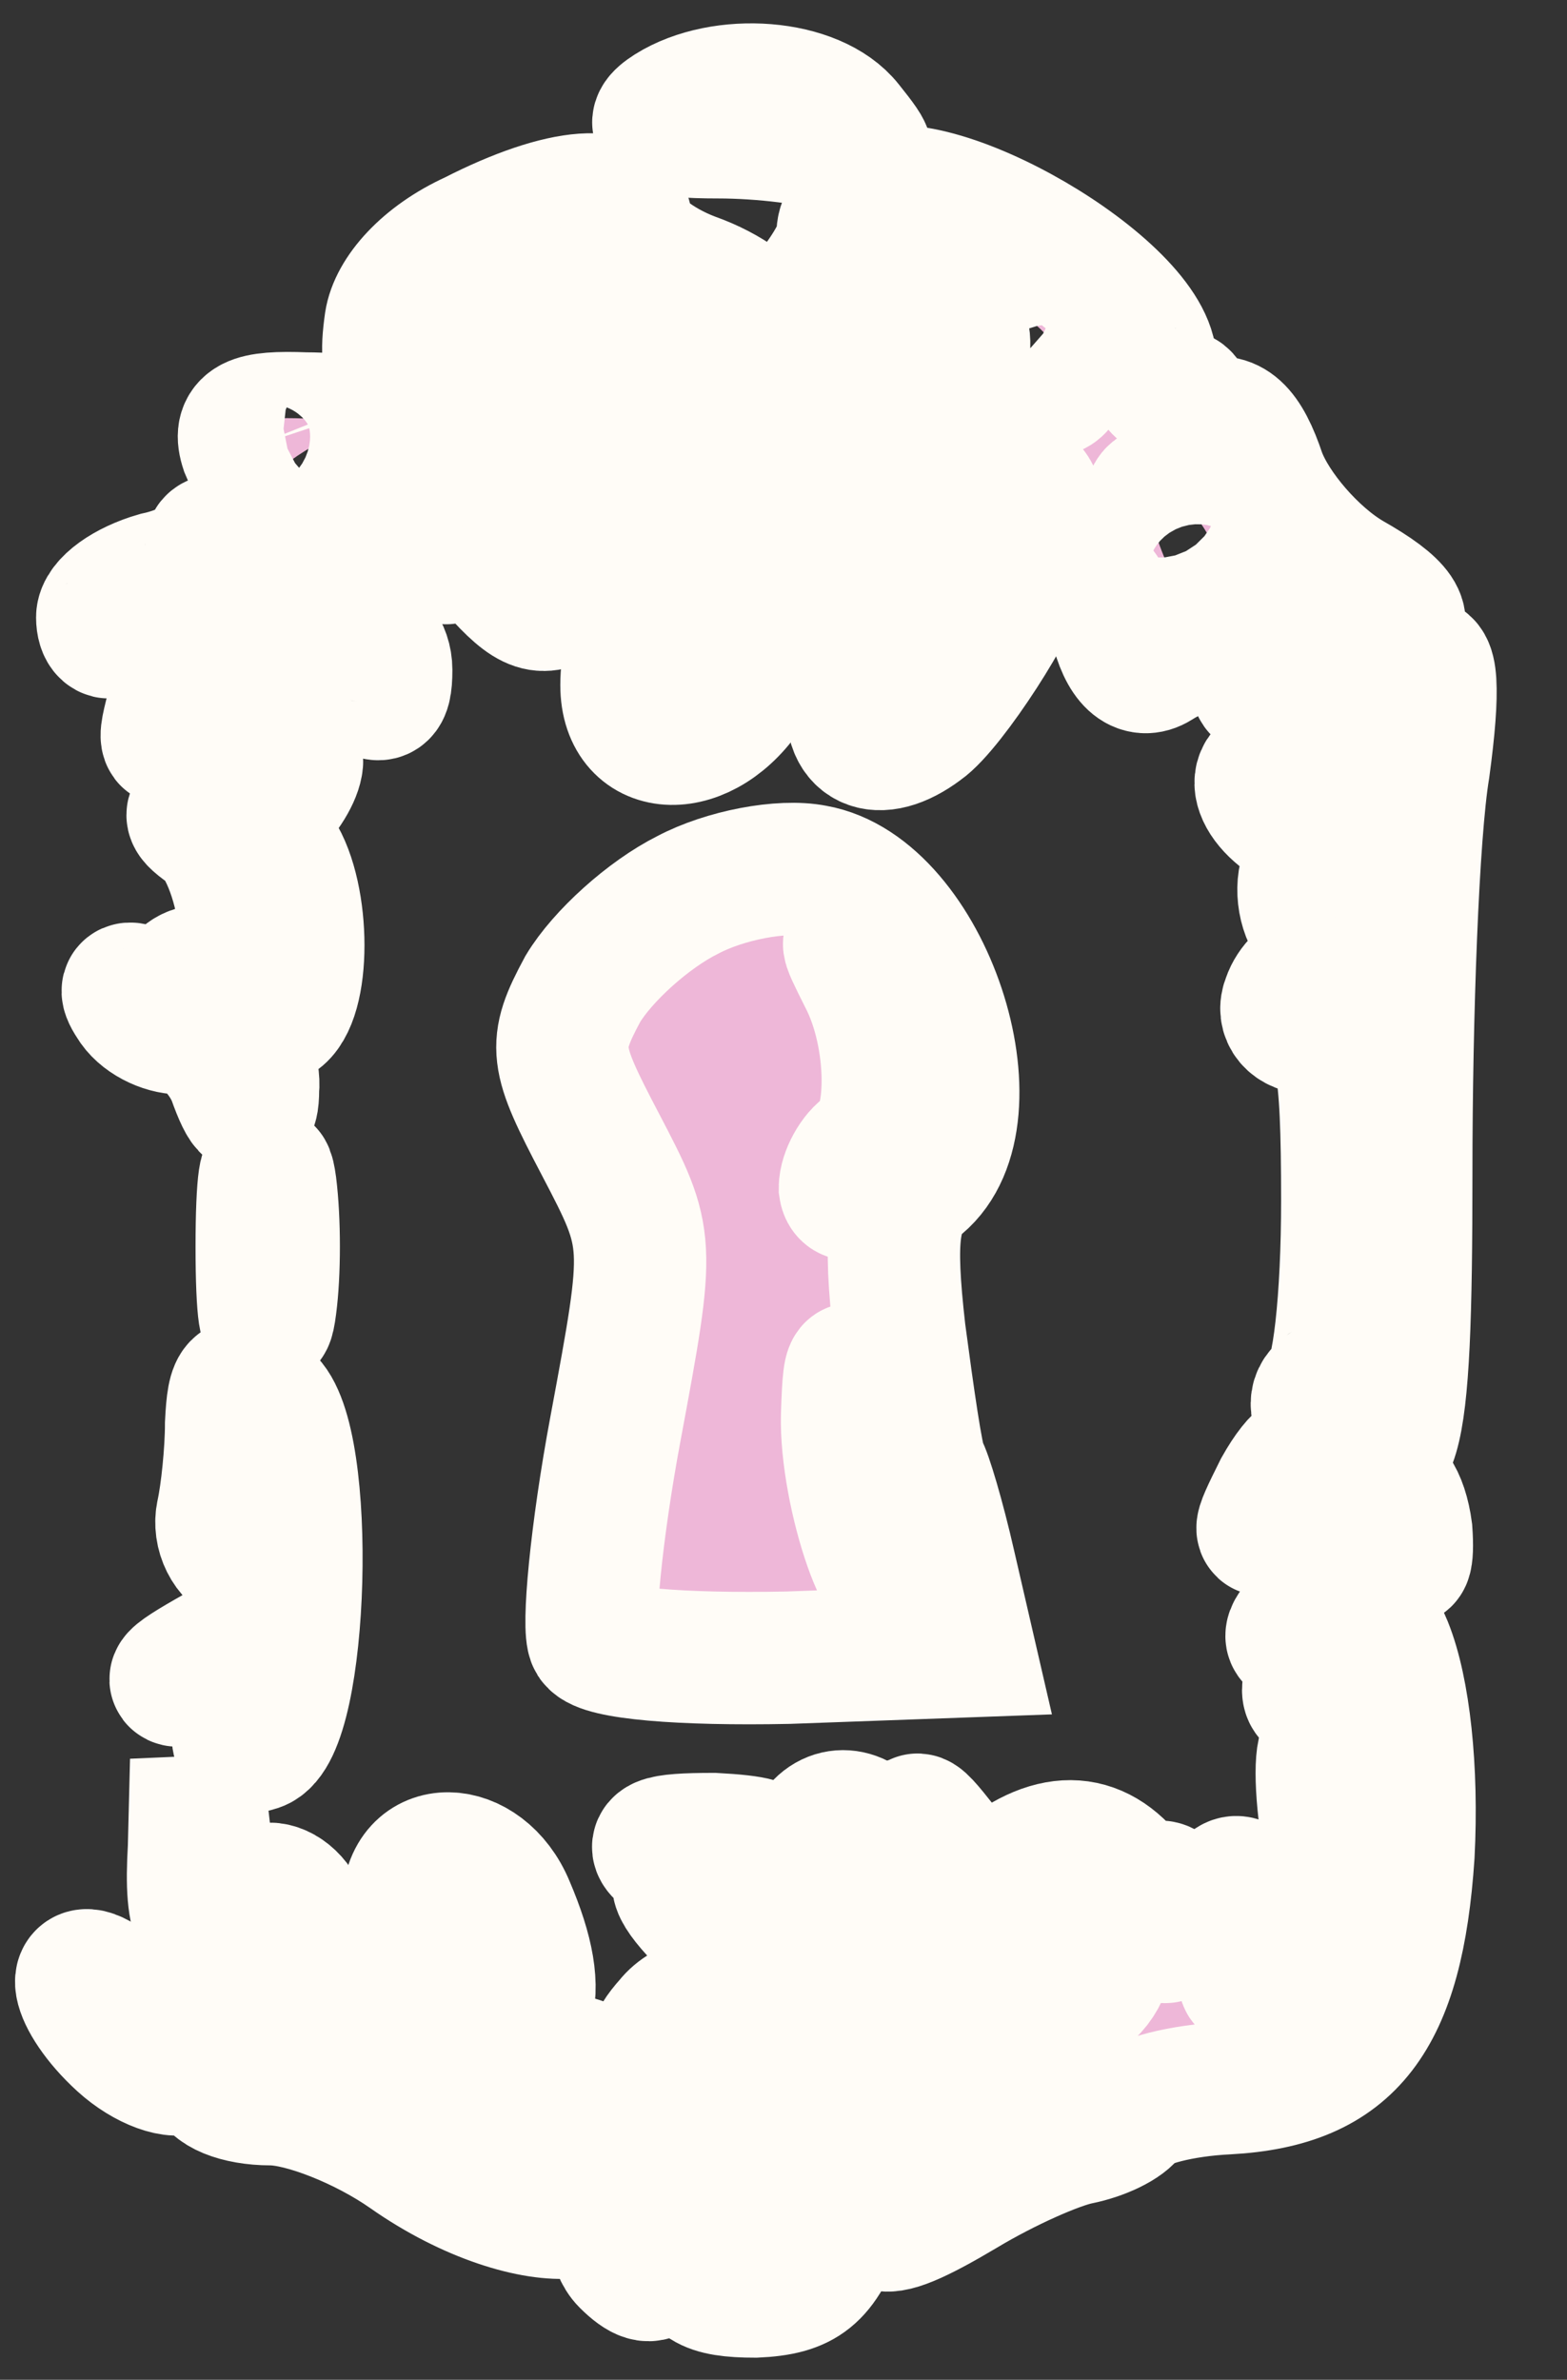
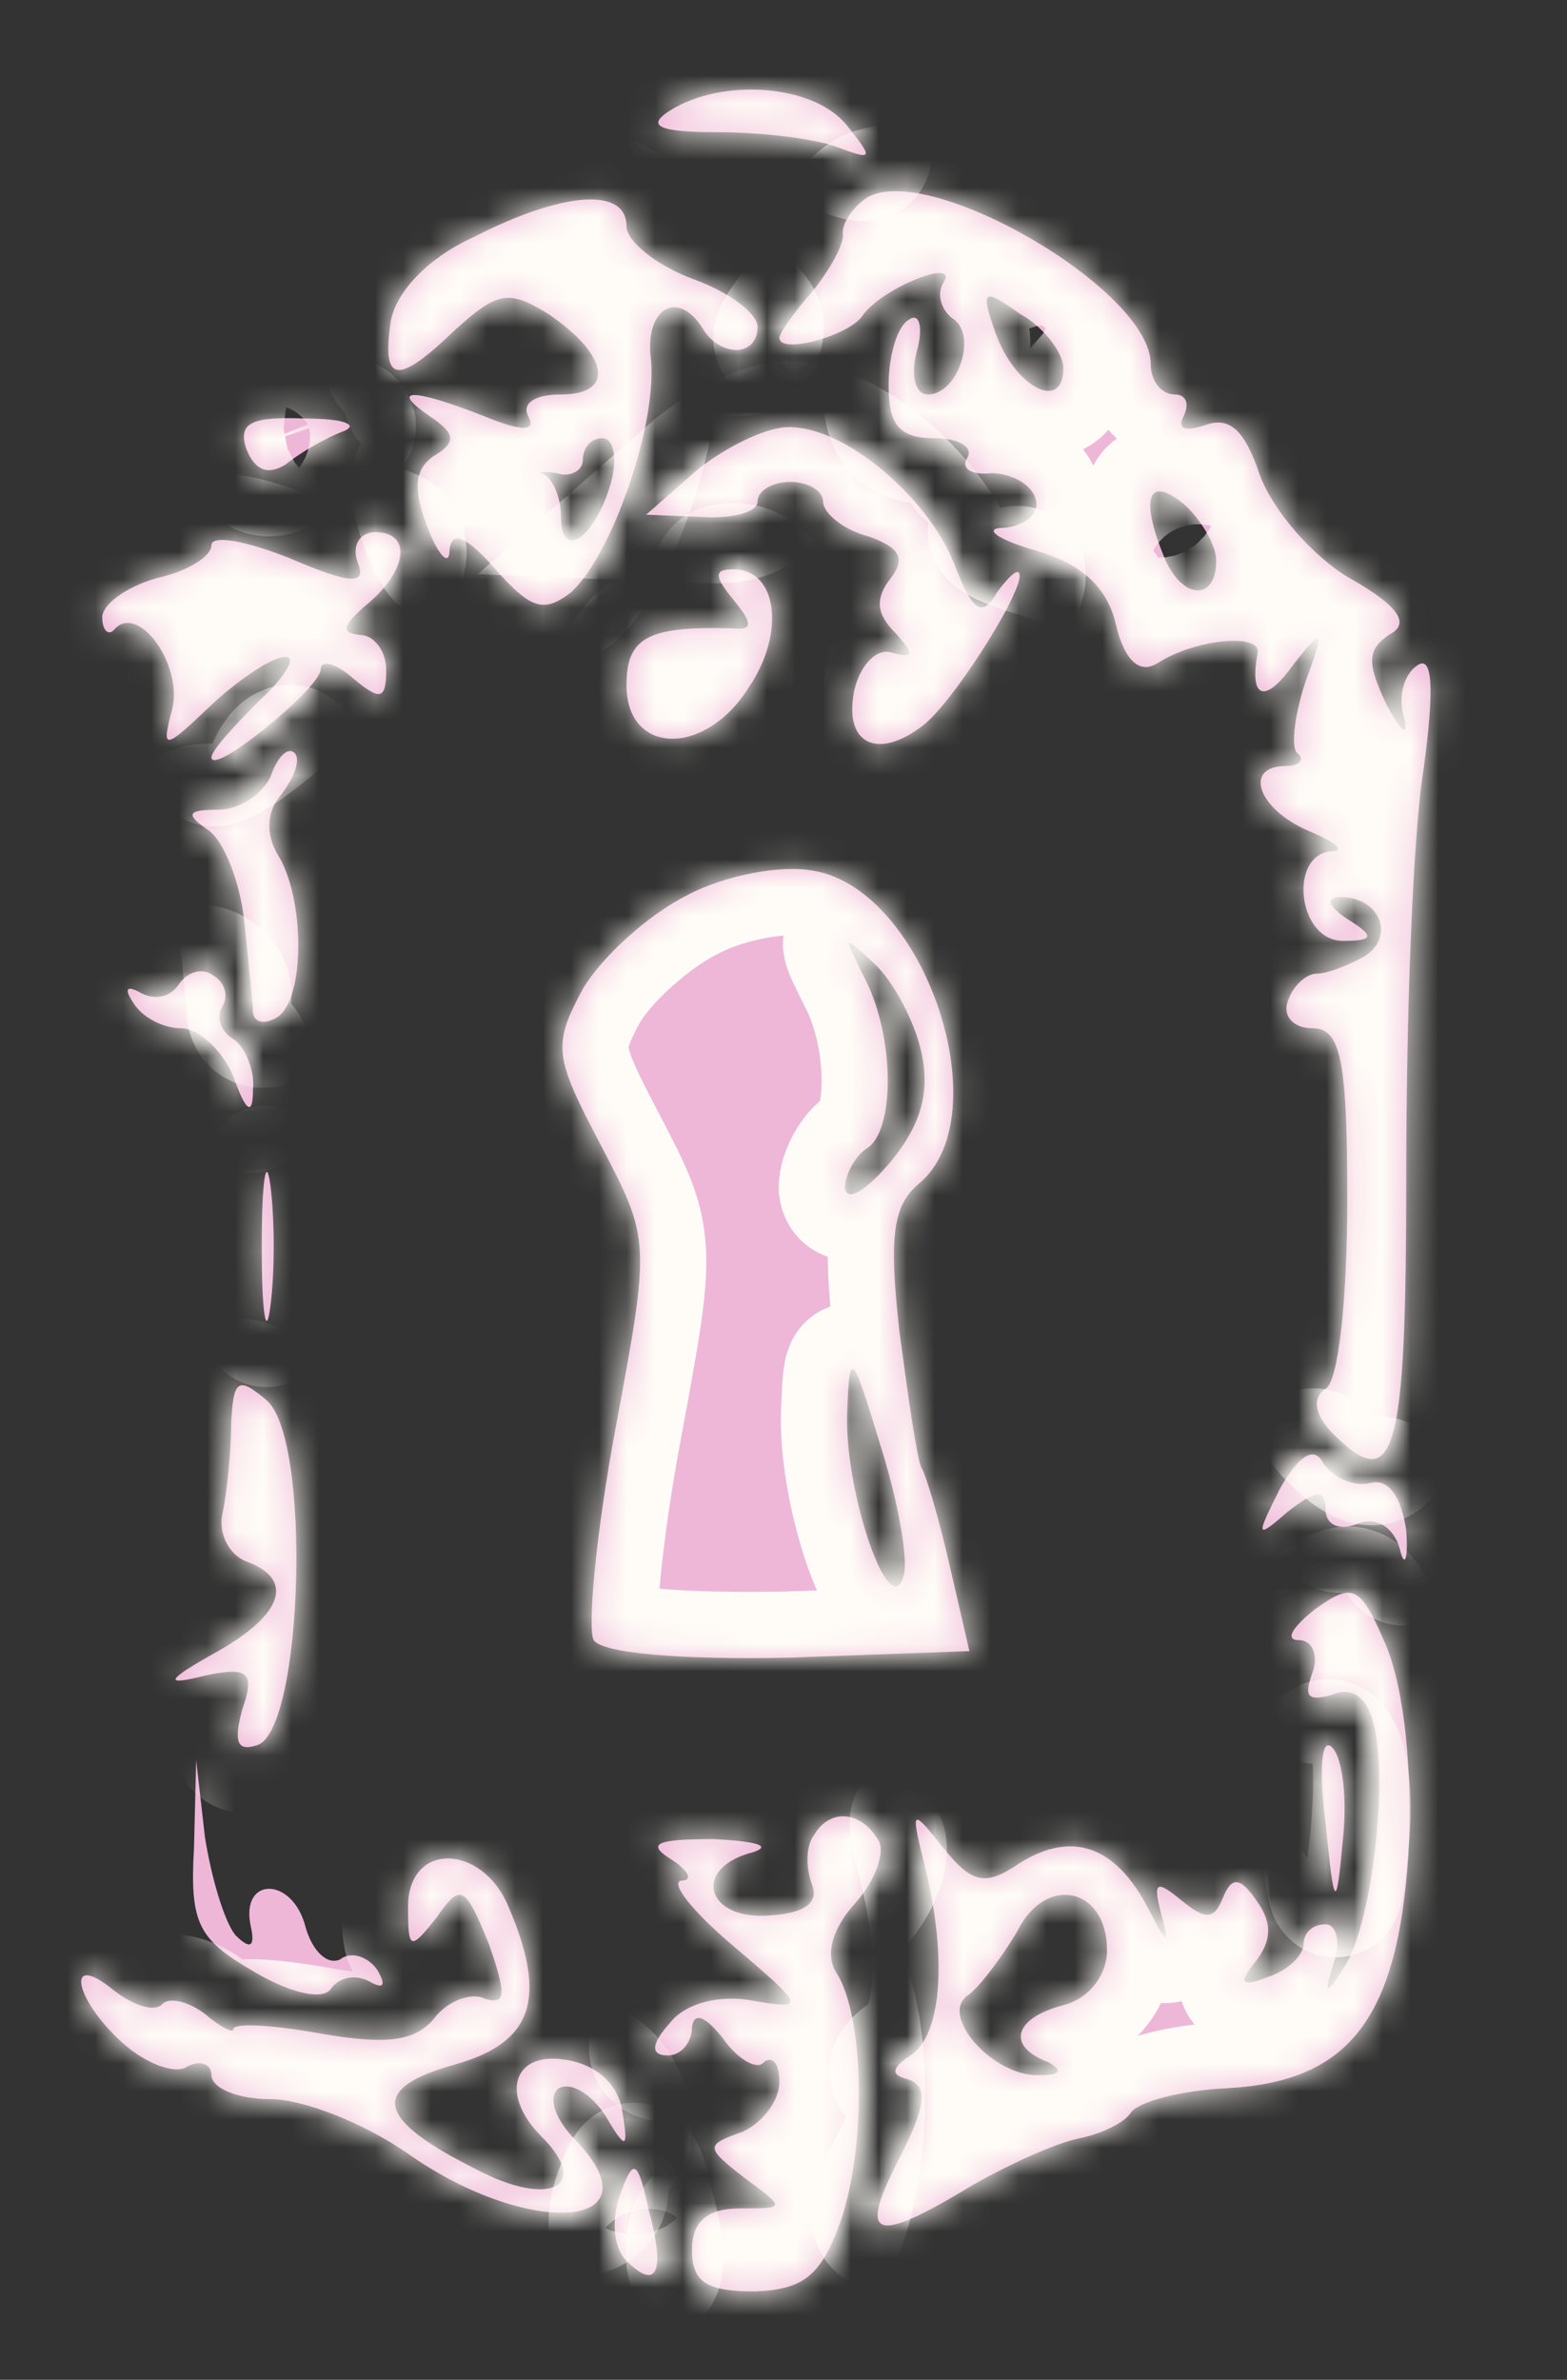
<svg xmlns="http://www.w3.org/2000/svg" width="56" height="85" viewBox="0 0 56 85" fill="none">
  <rect x="0" y="0" width="56" height="85" fill="#333333" stroke="none" />
  <mask id="path-1-outside-1_733_1587" maskUnits="userSpaceOnUse" x="-0.098" y="0.199" width="54" height="85" fill="black">
-     <rect fill="white" x="-0.098" y="0.199" width="54" height="85" />
    <path d="M23.95 3.943C23.091 4.489 23.482 4.723 25.667 4.723C27.228 4.723 29.18 4.957 29.96 5.27C31.209 5.738 31.209 5.66 30.273 4.489C29.102 3.006 25.823 2.772 23.95 3.943Z" />
    <path d="M30.975 7.065C30.507 7.377 30.116 7.924 30.116 8.314C30.195 8.704 29.648 9.641 29.024 10.422C28.399 11.124 27.853 11.905 27.853 12.061C27.853 12.685 30.351 11.983 30.819 11.28C31.522 10.265 34.332 9.173 33.707 10.109C33.473 10.5 33.629 11.046 34.02 11.358C34.956 11.905 34.254 14.09 33.161 14.09C32.693 14.09 32.536 13.388 32.77 12.529C33.005 11.671 32.849 11.124 32.458 11.436C32.068 11.671 31.756 12.685 31.756 13.778C31.756 15.183 32.146 15.652 33.395 15.652C34.254 15.652 34.8 15.964 34.566 16.354C34.332 16.744 34.722 16.979 35.425 16.901C36.127 16.901 36.83 17.291 36.986 17.759C37.22 18.306 36.673 18.774 35.893 18.852C35.112 18.852 35.581 19.242 36.908 19.633C38.625 20.101 39.562 20.96 39.874 22.287C40.186 23.614 40.733 24.082 41.357 23.692C42.684 22.833 45.026 22.599 44.948 23.301C44.636 24.941 45.182 25.175 46.197 23.77C47.289 22.365 47.368 22.443 46.665 24.316C46.275 25.487 46.119 26.658 46.353 26.892C46.665 27.126 46.431 27.36 45.962 27.36C44.401 27.36 44.948 28.922 46.821 29.702C47.758 30.093 48.07 30.405 47.602 30.405C46.041 30.483 46.353 33.605 47.992 33.605C49.085 33.605 49.163 33.449 48.148 32.825C47.446 32.356 47.368 32.044 47.914 32.044C49.319 32.044 49.865 33.449 48.773 34.152C48.226 34.464 47.446 34.776 47.055 34.776C46.665 34.776 46.197 35.244 46.041 35.713C45.806 36.259 46.197 36.727 46.899 36.727C47.914 36.727 48.148 37.82 48.148 42.894C48.148 46.329 47.836 49.373 47.368 49.607C46.899 49.919 46.977 50.466 47.524 51.09C49.865 53.51 50.256 52.105 50.256 41.879C50.256 36.259 50.49 29.78 50.88 27.439C51.27 24.55 51.193 23.379 50.646 23.77C50.178 24.082 49.944 24.863 50.178 25.643C50.334 26.346 50.1 26.19 49.553 25.175C48.851 23.692 48.851 23.223 49.631 22.677C50.412 22.287 50.022 21.662 48.226 20.647C46.899 19.867 45.494 18.227 45.026 16.979C44.479 15.339 43.933 14.871 43.074 15.183C42.372 15.417 42.06 15.339 42.294 14.871C42.528 14.403 42.372 14.09 41.981 14.09C41.513 14.09 41.123 13.622 41.123 12.998C41.123 10.344 33.161 5.738 30.975 7.065ZM38.001 13.154C38.001 14.715 36.283 13.856 35.581 11.905C35.034 10.344 35.112 10.265 36.439 11.202C37.298 11.671 38.001 12.607 38.001 13.154ZM43.465 20.023C43.465 21.506 42.216 21.428 41.591 19.867C40.733 17.759 41.045 16.979 42.294 17.993C42.918 18.54 43.465 19.477 43.465 20.023Z" />
    <path d="M16.924 8.47C15.207 9.251 14.114 10.5 13.958 11.514C13.646 13.7 14.193 13.778 16.3 11.749C17.783 10.422 18.174 10.344 19.578 11.202C21.764 12.685 21.998 14.09 20.047 14.09C19.11 14.09 18.642 14.403 18.876 14.871C19.188 15.417 18.642 15.417 17.315 14.871C14.739 13.856 13.88 13.856 15.363 14.871C16.3 15.495 16.3 15.808 15.52 16.276C14.817 16.744 14.739 17.447 15.285 18.852C15.676 19.867 16.066 20.257 16.066 19.633C16.144 18.93 16.69 19.164 17.705 20.335C18.954 21.74 19.422 21.896 20.359 21.194C21.842 19.945 23.56 15.027 23.247 12.685C23.091 10.968 24.262 10.344 25.121 11.749C25.745 12.763 27.072 12.763 27.072 11.671C27.072 11.202 26.057 10.422 24.73 9.953C23.482 9.485 22.389 8.626 22.389 8.08C22.389 6.675 20.125 6.831 16.924 8.47ZM21.842 17.213C21.296 19.164 20.047 20.101 20.047 18.462C20.047 17.837 19.813 17.213 19.5 16.979C19.11 16.823 19.344 16.823 19.891 16.901C20.359 17.057 20.828 16.823 20.828 16.432C20.828 15.964 21.14 15.652 21.53 15.652C21.92 15.652 22.076 16.354 21.842 17.213Z" />
    <path d="M8.806 16.042C9.119 16.823 9.587 16.979 10.211 16.588C10.68 16.198 11.617 15.652 12.241 15.417C12.866 15.183 12.319 14.949 10.914 14.949C8.963 14.871 8.494 15.105 8.806 16.042Z" />
    <path d="M24.965 16.744L23.091 18.384L25.043 18.462C26.136 18.54 27.072 18.306 27.072 17.915C27.072 17.525 27.619 17.213 28.243 17.213C28.868 17.213 29.414 17.525 29.414 17.915C29.414 18.306 30.116 18.93 31.053 19.164C32.146 19.555 32.38 19.945 31.834 20.647C31.287 21.35 31.287 21.896 31.99 22.599C32.693 23.379 32.693 23.536 31.834 23.301C31.287 23.145 30.663 23.848 30.507 24.785C30.195 26.58 31.366 27.126 32.927 25.955C33.941 25.253 36.439 21.35 36.439 20.569C36.439 20.257 36.127 20.491 35.659 21.116C35.112 22.052 34.8 21.896 34.176 20.335C33.317 17.915 30.351 15.339 28.321 15.261C27.541 15.183 26.057 15.886 24.965 16.744Z" />
    <path d="M7.557 19.477C7.557 19.867 6.699 20.413 5.606 20.647C4.513 20.96 3.654 21.584 3.654 22.052C3.654 22.521 3.889 22.755 4.123 22.443C4.981 21.584 6.543 23.77 6.152 25.331C5.762 26.814 5.84 26.814 7.557 25.175C8.572 24.238 9.743 23.457 10.211 23.457C10.602 23.457 10.211 24.16 9.275 25.019C8.338 25.955 7.557 26.814 7.557 27.048C7.557 27.751 11.382 24.628 11.46 23.926C11.46 23.536 12.007 23.692 12.631 24.238C13.568 25.019 13.802 25.019 13.802 23.926C13.802 23.223 13.334 22.677 12.866 22.677C12.163 22.599 12.241 22.365 13.022 21.662C14.583 20.413 14.739 19.008 13.412 19.008C12.866 19.008 12.553 19.477 12.787 20.101C13.1 20.882 12.553 20.882 10.368 19.945C8.806 19.32 7.557 19.086 7.557 19.477Z" />
    <path d="M26.214 21.428C26.916 22.287 26.916 22.521 26.136 22.443C23.169 22.365 22.389 22.755 22.389 24.472C22.389 26.97 25.199 27.048 26.76 24.55C28.087 22.599 27.775 20.335 26.214 20.335C25.511 20.335 25.511 20.569 26.214 21.428Z" />
    <path d="M9.665 27.751C9.353 28.375 8.572 28.922 7.792 28.922C6.699 28.922 6.621 29.078 7.401 29.624C7.948 29.936 8.572 31.419 8.728 32.903C8.884 34.386 9.041 35.869 9.041 36.181C9.119 36.571 9.509 36.571 9.899 36.337C10.914 35.713 10.914 32.044 9.899 30.483C9.509 29.78 9.509 29 10.055 28.375C10.524 27.751 10.758 27.126 10.524 26.892C10.29 26.658 9.899 27.048 9.665 27.751Z" />
    <path d="M24.574 31.966C23.169 32.669 21.53 34.152 20.828 35.322C19.735 37.352 19.813 37.742 21.452 40.865C23.247 44.299 23.247 44.299 21.998 51.012C21.296 54.759 20.984 58.194 21.218 58.584C21.53 59.052 24.34 59.287 28.165 59.209L34.644 58.974L33.941 55.93C33.551 54.213 33.083 52.652 32.927 52.417C32.77 52.105 32.458 49.919 32.146 47.578C31.756 44.143 31.912 43.05 32.849 42.27C35.737 39.85 33.083 31.81 29.102 31.107C27.931 30.873 25.901 31.263 24.574 31.966ZM32.927 37.586C33.239 38.991 32.927 40.162 31.834 41.489C30.975 42.504 30.273 42.972 30.195 42.426C30.195 41.958 30.585 41.255 30.975 41.021C31.99 40.396 31.99 37.04 30.897 34.932C30.116 33.371 30.116 33.371 31.209 34.386C31.912 35.01 32.693 36.493 32.927 37.586ZM32.302 56.242C31.834 58.116 30.195 53.354 30.273 50.544C30.351 48.202 30.429 48.202 31.444 51.559C32.068 53.51 32.458 55.618 32.302 56.242Z" />
    <path d="M6.387 35.166C6.074 35.635 5.528 35.713 5.06 35.479C4.513 35.166 4.435 35.322 4.747 35.791C5.06 36.337 5.84 36.727 6.465 36.727C7.089 36.727 7.948 37.508 8.338 38.445C8.806 39.772 9.041 39.85 9.041 38.913C9.119 38.211 8.728 37.352 8.338 37.118C7.87 36.806 7.714 36.337 7.948 35.947C8.182 35.557 8.026 35.088 7.636 34.854C7.245 34.542 6.699 34.698 6.387 35.166Z" />
    <path d="M9.353 44.533C9.353 46.875 9.509 47.89 9.665 46.641C9.821 45.47 9.821 43.597 9.665 42.348C9.509 41.177 9.353 42.192 9.353 44.533Z" />
    <path d="M8.26 50.856C8.26 51.871 8.104 53.354 7.948 54.057C7.792 54.759 8.182 55.54 8.806 55.774C10.524 56.398 10.133 57.647 7.792 58.974C5.84 60.067 5.84 60.223 7.401 59.833C8.884 59.521 9.119 59.755 8.65 61.082C8.338 62.253 8.494 62.565 9.197 62.331C10.836 61.785 11.148 51.325 9.509 49.998C8.494 49.139 8.338 49.295 8.26 50.856Z" />
    <path d="M45.728 53.198C44.87 54.915 44.87 54.993 46.041 53.979C47.055 53.198 47.368 53.198 47.368 53.901C47.368 54.447 47.836 54.681 48.46 54.447C49.163 54.135 49.787 54.525 50.022 55.306C50.178 56.008 50.334 55.774 50.256 54.681C50.1 53.51 49.631 52.808 49.007 52.964C48.382 53.12 47.68 52.808 47.289 52.261C46.977 51.637 46.431 51.949 45.728 53.198Z" />
    <path d="M46.977 57.491C46.197 58.116 45.885 58.584 46.431 58.584C46.899 58.584 47.133 59.13 46.899 59.755C46.587 60.614 46.743 60.77 47.602 60.536C48.304 60.223 48.851 60.614 49.085 61.55C49.631 63.658 49.007 68.732 48.07 70.215C47.368 71.308 47.289 71.308 47.68 70.059C47.914 69.356 47.758 68.732 47.368 68.732C46.899 68.732 46.587 69.044 46.587 69.434C46.587 69.825 46.041 70.371 45.338 70.605C44.323 70.996 44.245 70.839 44.87 70.059C45.416 69.356 45.494 68.732 44.948 67.951C44.323 67.014 44.011 67.014 43.699 67.795C43.387 68.576 43.074 68.576 42.216 67.873C41.279 67.093 41.201 67.249 41.513 68.419C41.825 69.512 41.669 69.434 41.045 68.185C39.874 65.922 38.313 65.375 36.439 66.546C35.19 67.405 34.722 67.249 33.707 66C32.536 64.517 32.536 64.595 33.083 66.78C33.863 70.059 33.629 72.713 32.536 73.415C31.834 73.884 31.834 74.118 32.458 74.274C33.161 74.508 33.083 75.211 32.224 76.928C30.663 79.894 31.131 80.206 34.41 78.255C35.971 77.318 37.766 76.538 38.547 76.382C39.328 76.225 40.186 75.835 40.42 75.445C40.733 75.055 42.216 74.664 43.855 74.586C48.226 74.352 49.944 72.088 50.334 66.234C50.49 63.19 50.178 60.379 49.553 58.818C48.617 56.633 48.382 56.477 46.977 57.491ZM39.562 69.668C39.562 70.527 38.937 71.386 38.001 71.62C36.205 72.088 35.971 73.103 37.454 73.65C38.001 73.962 37.922 74.118 37.142 74.118C35.503 74.196 33.473 71.932 34.644 71.23C35.034 70.917 35.815 69.903 36.361 68.966C37.376 66.936 39.562 67.405 39.562 69.668Z" />
    <path d="M47.368 65.063C47.68 68.263 47.758 68.263 47.992 65.688C48.148 64.282 47.992 62.799 47.602 62.409C47.212 62.019 47.133 63.268 47.368 65.063Z" />
    <path d="M6.933 66C6.777 68.732 7.089 69.278 9.119 70.449C10.446 71.23 11.617 71.464 11.851 70.996C12.163 70.605 12.709 70.527 13.178 70.761C13.724 71.073 13.802 70.917 13.49 70.371C13.178 69.903 12.553 69.668 12.163 69.981C11.695 70.215 11.148 69.668 10.914 68.81C10.446 67.014 8.572 67.014 8.963 68.81C9.119 69.512 8.963 69.668 8.416 69.122C8.026 68.654 7.557 67.093 7.323 65.609L7.011 62.877L6.933 66Z" />
    <path d="M29.102 65.531C28.79 65.922 28.79 66.702 29.024 67.327C29.258 67.951 28.79 68.341 27.462 68.419C25.199 68.576 24.73 66.702 26.916 66.156C27.619 65.922 26.994 65.766 25.511 65.688C23.482 65.688 23.091 65.844 23.95 66.39C24.574 66.78 24.808 67.171 24.34 67.171C23.95 67.249 24.73 68.263 26.214 69.512C28.79 71.698 28.79 71.776 26.916 71.464C25.745 71.23 24.496 71.542 23.95 72.244C23.247 73.025 23.247 73.415 23.872 73.415C24.34 73.415 24.73 72.947 24.73 72.4C24.808 71.854 25.199 72.01 25.823 72.791C26.37 73.571 27.072 73.962 27.306 73.65C27.619 73.415 27.853 73.728 27.853 74.352C27.853 75.055 27.228 75.835 26.526 76.147C25.199 76.616 25.199 76.694 26.604 77.787C28.087 78.879 28.087 78.879 26.448 78.879C25.277 78.879 24.73 79.348 24.73 80.363C24.73 81.533 25.277 81.846 26.994 81.846C28.712 81.768 29.336 81.299 30.038 79.348C30.975 76.616 30.897 72.01 29.882 70.449C29.492 69.825 29.726 68.888 30.585 67.951C31.287 67.171 31.678 66.078 31.366 65.688C30.741 64.673 29.648 64.595 29.102 65.531Z" />
    <path d="M14.583 68.107C14.583 69.668 14.661 69.668 15.598 68.498C16.456 67.249 16.612 67.327 17.471 69.434C18.095 71.23 18.095 71.62 17.315 71.386C16.846 71.152 15.988 71.464 15.52 72.088C14.817 72.947 13.724 73.025 11.46 72.635C9.743 72.323 8.338 72.244 8.338 72.479C8.338 72.635 7.87 72.4 7.323 71.932C6.699 71.464 5.996 71.308 5.762 71.62C5.45 71.854 4.747 71.62 4.045 71.073C2.327 69.668 2.64 71.386 4.357 72.947C5.216 73.728 6.309 74.118 6.699 73.806C7.167 73.571 7.557 73.728 7.557 74.118C7.557 74.586 8.494 74.977 9.665 74.977C10.836 74.977 13.022 75.835 14.583 76.928C19.032 80.05 23.716 79.582 20.437 76.303C19.813 75.601 19.578 74.898 19.969 74.586C20.437 74.352 21.14 74.82 21.608 75.523C22.389 76.85 22.467 76.772 22.233 75.367C22.076 74.43 21.296 73.728 20.203 73.571C18.33 73.259 17.861 74.82 19.344 76.303C21.14 78.099 19.657 78.879 17.003 77.474C13.412 75.679 13.178 74.586 16.3 73.728C19.032 72.947 19.578 71.386 18.174 68.107C17.237 65.844 14.583 65.766 14.583 68.107Z" />
    <path d="M22.154 78.411C21.842 79.27 21.92 80.284 22.389 80.753C23.482 81.846 23.794 81.143 23.169 78.879C22.779 77.084 22.623 77.084 22.154 78.411Z" />
  </mask>
  <path d="M23.95 3.943C23.091 4.489 23.482 4.723 25.667 4.723C27.228 4.723 29.18 4.957 29.96 5.27C31.209 5.738 31.209 5.66 30.273 4.489C29.102 3.006 25.823 2.772 23.95 3.943Z" fill="#EEB7D8" />
  <path d="M30.975 7.065C30.507 7.377 30.116 7.924 30.116 8.314C30.195 8.704 29.648 9.641 29.024 10.422C28.399 11.124 27.853 11.905 27.853 12.061C27.853 12.685 30.351 11.983 30.819 11.28C31.522 10.265 34.332 9.173 33.707 10.109C33.473 10.5 33.629 11.046 34.02 11.358C34.956 11.905 34.254 14.09 33.161 14.09C32.693 14.09 32.536 13.388 32.77 12.529C33.005 11.671 32.849 11.124 32.458 11.436C32.068 11.671 31.756 12.685 31.756 13.778C31.756 15.183 32.146 15.652 33.395 15.652C34.254 15.652 34.8 15.964 34.566 16.354C34.332 16.744 34.722 16.979 35.425 16.901C36.127 16.901 36.83 17.291 36.986 17.759C37.22 18.306 36.673 18.774 35.893 18.852C35.112 18.852 35.581 19.242 36.908 19.633C38.625 20.101 39.562 20.96 39.874 22.287C40.186 23.614 40.733 24.082 41.357 23.692C42.684 22.833 45.026 22.599 44.948 23.301C44.636 24.941 45.182 25.175 46.197 23.77C47.289 22.365 47.368 22.443 46.665 24.316C46.275 25.487 46.119 26.658 46.353 26.892C46.665 27.126 46.431 27.36 45.962 27.36C44.401 27.36 44.948 28.922 46.821 29.702C47.758 30.093 48.07 30.405 47.602 30.405C46.041 30.483 46.353 33.605 47.992 33.605C49.085 33.605 49.163 33.449 48.148 32.825C47.446 32.356 47.368 32.044 47.914 32.044C49.319 32.044 49.865 33.449 48.773 34.152C48.226 34.464 47.446 34.776 47.055 34.776C46.665 34.776 46.197 35.244 46.041 35.713C45.806 36.259 46.197 36.727 46.899 36.727C47.914 36.727 48.148 37.82 48.148 42.894C48.148 46.329 47.836 49.373 47.368 49.607C46.899 49.919 46.977 50.466 47.524 51.09C49.865 53.51 50.256 52.105 50.256 41.879C50.256 36.259 50.49 29.78 50.88 27.439C51.27 24.55 51.193 23.379 50.646 23.77C50.178 24.082 49.944 24.863 50.178 25.643C50.334 26.346 50.1 26.19 49.553 25.175C48.851 23.692 48.851 23.223 49.631 22.677C50.412 22.287 50.022 21.662 48.226 20.647C46.899 19.867 45.494 18.227 45.026 16.979C44.479 15.339 43.933 14.871 43.074 15.183C42.372 15.417 42.06 15.339 42.294 14.871C42.528 14.403 42.372 14.09 41.981 14.09C41.513 14.09 41.123 13.622 41.123 12.998C41.123 10.344 33.161 5.738 30.975 7.065ZM38.001 13.154C38.001 14.715 36.283 13.856 35.581 11.905C35.034 10.344 35.112 10.265 36.439 11.202C37.298 11.671 38.001 12.607 38.001 13.154ZM43.465 20.023C43.465 21.506 42.216 21.428 41.591 19.867C40.733 17.759 41.045 16.979 42.294 17.993C42.918 18.54 43.465 19.477 43.465 20.023Z" fill="#EEB7D8" />
  <path d="M16.924 8.47C15.207 9.251 14.114 10.5 13.958 11.514C13.646 13.7 14.193 13.778 16.3 11.749C17.783 10.422 18.174 10.344 19.578 11.202C21.764 12.685 21.998 14.09 20.047 14.09C19.11 14.09 18.642 14.403 18.876 14.871C19.188 15.417 18.642 15.417 17.315 14.871C14.739 13.856 13.88 13.856 15.363 14.871C16.3 15.495 16.3 15.808 15.52 16.276C14.817 16.744 14.739 17.447 15.285 18.852C15.676 19.867 16.066 20.257 16.066 19.633C16.144 18.93 16.69 19.164 17.705 20.335C18.954 21.74 19.422 21.896 20.359 21.194C21.842 19.945 23.56 15.027 23.247 12.685C23.091 10.968 24.262 10.344 25.121 11.749C25.745 12.763 27.072 12.763 27.072 11.671C27.072 11.202 26.057 10.422 24.73 9.953C23.482 9.485 22.389 8.626 22.389 8.08C22.389 6.675 20.125 6.831 16.924 8.47ZM21.842 17.213C21.296 19.164 20.047 20.101 20.047 18.462C20.047 17.837 19.813 17.213 19.5 16.979C19.11 16.823 19.344 16.823 19.891 16.901C20.359 17.057 20.828 16.823 20.828 16.432C20.828 15.964 21.14 15.652 21.53 15.652C21.92 15.652 22.076 16.354 21.842 17.213Z" fill="#EEB7D8" />
  <path d="M8.806 16.042C9.119 16.823 9.587 16.979 10.211 16.588C10.68 16.198 11.617 15.652 12.241 15.417C12.866 15.183 12.319 14.949 10.914 14.949C8.963 14.871 8.494 15.105 8.806 16.042Z" fill="#EEB7D8" />
  <path d="M24.965 16.744L23.091 18.384L25.043 18.462C26.136 18.54 27.072 18.306 27.072 17.915C27.072 17.525 27.619 17.213 28.243 17.213C28.868 17.213 29.414 17.525 29.414 17.915C29.414 18.306 30.116 18.93 31.053 19.164C32.146 19.555 32.38 19.945 31.834 20.647C31.287 21.35 31.287 21.896 31.99 22.599C32.693 23.379 32.693 23.536 31.834 23.301C31.287 23.145 30.663 23.848 30.507 24.785C30.195 26.58 31.366 27.126 32.927 25.955C33.941 25.253 36.439 21.35 36.439 20.569C36.439 20.257 36.127 20.491 35.659 21.116C35.112 22.052 34.8 21.896 34.176 20.335C33.317 17.915 30.351 15.339 28.321 15.261C27.541 15.183 26.057 15.886 24.965 16.744Z" fill="#EEB7D8" />
  <path d="M7.557 19.477C7.557 19.867 6.699 20.413 5.606 20.647C4.513 20.96 3.654 21.584 3.654 22.052C3.654 22.521 3.889 22.755 4.123 22.443C4.981 21.584 6.543 23.77 6.152 25.331C5.762 26.814 5.84 26.814 7.557 25.175C8.572 24.238 9.743 23.457 10.211 23.457C10.602 23.457 10.211 24.16 9.275 25.019C8.338 25.955 7.557 26.814 7.557 27.048C7.557 27.751 11.382 24.628 11.46 23.926C11.46 23.536 12.007 23.692 12.631 24.238C13.568 25.019 13.802 25.019 13.802 23.926C13.802 23.223 13.334 22.677 12.866 22.677C12.163 22.599 12.241 22.365 13.022 21.662C14.583 20.413 14.739 19.008 13.412 19.008C12.866 19.008 12.553 19.477 12.787 20.101C13.1 20.882 12.553 20.882 10.368 19.945C8.806 19.32 7.557 19.086 7.557 19.477Z" fill="#EEB7D8" />
  <path d="M26.214 21.428C26.916 22.287 26.916 22.521 26.136 22.443C23.169 22.365 22.389 22.755 22.389 24.472C22.389 26.97 25.199 27.048 26.76 24.55C28.087 22.599 27.775 20.335 26.214 20.335C25.511 20.335 25.511 20.569 26.214 21.428Z" fill="#EEB7D8" />
  <path d="M9.665 27.751C9.353 28.375 8.572 28.922 7.792 28.922C6.699 28.922 6.621 29.078 7.401 29.624C7.948 29.936 8.572 31.419 8.728 32.903C8.884 34.386 9.041 35.869 9.041 36.181C9.119 36.571 9.509 36.571 9.899 36.337C10.914 35.713 10.914 32.044 9.899 30.483C9.509 29.78 9.509 29 10.055 28.375C10.524 27.751 10.758 27.126 10.524 26.892C10.29 26.658 9.899 27.048 9.665 27.751Z" fill="#EEB7D8" />
  <path d="M24.574 31.966C23.169 32.669 21.53 34.152 20.828 35.322C19.735 37.352 19.813 37.742 21.452 40.865C23.247 44.299 23.247 44.299 21.998 51.012C21.296 54.759 20.984 58.194 21.218 58.584C21.53 59.052 24.34 59.287 28.165 59.209L34.644 58.974L33.941 55.93C33.551 54.213 33.083 52.652 32.927 52.417C32.77 52.105 32.458 49.919 32.146 47.578C31.756 44.143 31.912 43.05 32.849 42.27C35.737 39.85 33.083 31.81 29.102 31.107C27.931 30.873 25.901 31.263 24.574 31.966ZM32.927 37.586C33.239 38.991 32.927 40.162 31.834 41.489C30.975 42.504 30.273 42.972 30.195 42.426C30.195 41.958 30.585 41.255 30.975 41.021C31.99 40.396 31.99 37.04 30.897 34.932C30.116 33.371 30.116 33.371 31.209 34.386C31.912 35.01 32.693 36.493 32.927 37.586ZM32.302 56.242C31.834 58.116 30.195 53.354 30.273 50.544C30.351 48.202 30.429 48.202 31.444 51.559C32.068 53.51 32.458 55.618 32.302 56.242Z" fill="#EEB7D8" />
  <path d="M6.387 35.166C6.074 35.635 5.528 35.713 5.06 35.479C4.513 35.166 4.435 35.322 4.747 35.791C5.06 36.337 5.84 36.727 6.465 36.727C7.089 36.727 7.948 37.508 8.338 38.445C8.806 39.772 9.041 39.85 9.041 38.913C9.119 38.211 8.728 37.352 8.338 37.118C7.87 36.806 7.714 36.337 7.948 35.947C8.182 35.557 8.026 35.088 7.636 34.854C7.245 34.542 6.699 34.698 6.387 35.166Z" fill="#EEB7D8" />
  <path d="M9.353 44.533C9.353 46.875 9.509 47.89 9.665 46.641C9.821 45.47 9.821 43.597 9.665 42.348C9.509 41.177 9.353 42.192 9.353 44.533Z" fill="#EEB7D8" />
  <path d="M8.26 50.856C8.26 51.871 8.104 53.354 7.948 54.057C7.792 54.759 8.182 55.54 8.806 55.774C10.524 56.398 10.133 57.647 7.792 58.974C5.84 60.067 5.84 60.223 7.401 59.833C8.884 59.521 9.119 59.755 8.65 61.082C8.338 62.253 8.494 62.565 9.197 62.331C10.836 61.785 11.148 51.325 9.509 49.998C8.494 49.139 8.338 49.295 8.26 50.856Z" fill="#EEB7D8" />
  <path d="M45.728 53.198C44.87 54.915 44.87 54.993 46.041 53.979C47.055 53.198 47.368 53.198 47.368 53.901C47.368 54.447 47.836 54.681 48.46 54.447C49.163 54.135 49.787 54.525 50.022 55.306C50.178 56.008 50.334 55.774 50.256 54.681C50.1 53.51 49.631 52.808 49.007 52.964C48.382 53.12 47.68 52.808 47.289 52.261C46.977 51.637 46.431 51.949 45.728 53.198Z" fill="#EEB7D8" />
  <path d="M46.977 57.491C46.197 58.116 45.885 58.584 46.431 58.584C46.899 58.584 47.133 59.13 46.899 59.755C46.587 60.614 46.743 60.77 47.602 60.536C48.304 60.223 48.851 60.614 49.085 61.55C49.631 63.658 49.007 68.732 48.07 70.215C47.368 71.308 47.289 71.308 47.68 70.059C47.914 69.356 47.758 68.732 47.368 68.732C46.899 68.732 46.587 69.044 46.587 69.434C46.587 69.825 46.041 70.371 45.338 70.605C44.323 70.996 44.245 70.839 44.87 70.059C45.416 69.356 45.494 68.732 44.948 67.951C44.323 67.014 44.011 67.014 43.699 67.795C43.387 68.576 43.074 68.576 42.216 67.873C41.279 67.093 41.201 67.249 41.513 68.419C41.825 69.512 41.669 69.434 41.045 68.185C39.874 65.922 38.313 65.375 36.439 66.546C35.19 67.405 34.722 67.249 33.707 66C32.536 64.517 32.536 64.595 33.083 66.78C33.863 70.059 33.629 72.713 32.536 73.415C31.834 73.884 31.834 74.118 32.458 74.274C33.161 74.508 33.083 75.211 32.224 76.928C30.663 79.894 31.131 80.206 34.41 78.255C35.971 77.318 37.766 76.538 38.547 76.382C39.328 76.225 40.186 75.835 40.42 75.445C40.733 75.055 42.216 74.664 43.855 74.586C48.226 74.352 49.944 72.088 50.334 66.234C50.49 63.19 50.178 60.379 49.553 58.818C48.617 56.633 48.382 56.477 46.977 57.491ZM39.562 69.668C39.562 70.527 38.937 71.386 38.001 71.62C36.205 72.088 35.971 73.103 37.454 73.65C38.001 73.962 37.922 74.118 37.142 74.118C35.503 74.196 33.473 71.932 34.644 71.23C35.034 70.917 35.815 69.903 36.361 68.966C37.376 66.936 39.562 67.405 39.562 69.668Z" fill="#EEB7D8" />
  <path d="M47.368 65.063C47.68 68.263 47.758 68.263 47.992 65.688C48.148 64.282 47.992 62.799 47.602 62.409C47.212 62.019 47.133 63.268 47.368 65.063Z" fill="#EEB7D8" />
  <path d="M6.933 66C6.777 68.732 7.089 69.278 9.119 70.449C10.446 71.23 11.617 71.464 11.851 70.996C12.163 70.605 12.709 70.527 13.178 70.761C13.724 71.073 13.802 70.917 13.49 70.371C13.178 69.903 12.553 69.668 12.163 69.981C11.695 70.215 11.148 69.668 10.914 68.81C10.446 67.014 8.572 67.014 8.963 68.81C9.119 69.512 8.963 69.668 8.416 69.122C8.026 68.654 7.557 67.093 7.323 65.609L7.011 62.877L6.933 66Z" fill="#EEB7D8" />
  <path d="M29.102 65.531C28.79 65.922 28.79 66.702 29.024 67.327C29.258 67.951 28.79 68.341 27.462 68.419C25.199 68.576 24.73 66.702 26.916 66.156C27.619 65.922 26.994 65.766 25.511 65.688C23.482 65.688 23.091 65.844 23.95 66.39C24.574 66.78 24.808 67.171 24.34 67.171C23.95 67.249 24.73 68.263 26.214 69.512C28.79 71.698 28.79 71.776 26.916 71.464C25.745 71.23 24.496 71.542 23.95 72.244C23.247 73.025 23.247 73.415 23.872 73.415C24.34 73.415 24.73 72.947 24.73 72.4C24.808 71.854 25.199 72.01 25.823 72.791C26.37 73.571 27.072 73.962 27.306 73.65C27.619 73.415 27.853 73.728 27.853 74.352C27.853 75.055 27.228 75.835 26.526 76.147C25.199 76.616 25.199 76.694 26.604 77.787C28.087 78.879 28.087 78.879 26.448 78.879C25.277 78.879 24.73 79.348 24.73 80.363C24.73 81.533 25.277 81.846 26.994 81.846C28.712 81.768 29.336 81.299 30.038 79.348C30.975 76.616 30.897 72.01 29.882 70.449C29.492 69.825 29.726 68.888 30.585 67.951C31.287 67.171 31.678 66.078 31.366 65.688C30.741 64.673 29.648 64.595 29.102 65.531Z" fill="#EEB7D8" />
  <path d="M14.583 68.107C14.583 69.668 14.661 69.668 15.598 68.498C16.456 67.249 16.612 67.327 17.471 69.434C18.095 71.23 18.095 71.62 17.315 71.386C16.846 71.152 15.988 71.464 15.52 72.088C14.817 72.947 13.724 73.025 11.46 72.635C9.743 72.323 8.338 72.244 8.338 72.479C8.338 72.635 7.87 72.4 7.323 71.932C6.699 71.464 5.996 71.308 5.762 71.62C5.45 71.854 4.747 71.62 4.045 71.073C2.327 69.668 2.64 71.386 4.357 72.947C5.216 73.728 6.309 74.118 6.699 73.806C7.167 73.571 7.557 73.728 7.557 74.118C7.557 74.586 8.494 74.977 9.665 74.977C10.836 74.977 13.022 75.835 14.583 76.928C19.032 80.05 23.716 79.582 20.437 76.303C19.813 75.601 19.578 74.898 19.969 74.586C20.437 74.352 21.14 74.82 21.608 75.523C22.389 76.85 22.467 76.772 22.233 75.367C22.076 74.43 21.296 73.728 20.203 73.571C18.33 73.259 17.861 74.82 19.344 76.303C21.14 78.099 19.657 78.879 17.003 77.474C13.412 75.679 13.178 74.586 16.3 73.728C19.032 72.947 19.578 71.386 18.174 68.107C17.237 65.844 14.583 65.766 14.583 68.107Z" fill="#EEB7D8" />
  <path d="M22.154 78.411C21.842 79.27 21.92 80.284 22.389 80.753C23.482 81.846 23.794 81.143 23.169 78.879C22.779 77.084 22.623 77.084 22.154 78.411Z" fill="#EEB7D8" />
  <path d="M23.95 3.943C23.091 4.489 23.482 4.723 25.667 4.723C27.228 4.723 29.18 4.957 29.96 5.27C31.209 5.738 31.209 5.66 30.273 4.489C29.102 3.006 25.823 2.772 23.95 3.943Z" stroke="#FFFCF7" stroke-width="4.73" mask="url(#path-1-outside-1_733_1587)" />
  <path d="M30.975 7.065C30.507 7.377 30.116 7.924 30.116 8.314C30.195 8.704 29.648 9.641 29.024 10.422C28.399 11.124 27.853 11.905 27.853 12.061C27.853 12.685 30.351 11.983 30.819 11.28C31.522 10.265 34.332 9.173 33.707 10.109C33.473 10.5 33.629 11.046 34.02 11.358C34.956 11.905 34.254 14.09 33.161 14.09C32.693 14.09 32.536 13.388 32.77 12.529C33.005 11.671 32.849 11.124 32.458 11.436C32.068 11.671 31.756 12.685 31.756 13.778C31.756 15.183 32.146 15.652 33.395 15.652C34.254 15.652 34.8 15.964 34.566 16.354C34.332 16.744 34.722 16.979 35.425 16.901C36.127 16.901 36.83 17.291 36.986 17.759C37.22 18.306 36.673 18.774 35.893 18.852C35.112 18.852 35.581 19.242 36.908 19.633C38.625 20.101 39.562 20.96 39.874 22.287C40.186 23.614 40.733 24.082 41.357 23.692C42.684 22.833 45.026 22.599 44.948 23.301C44.636 24.941 45.182 25.175 46.197 23.77C47.289 22.365 47.368 22.443 46.665 24.316C46.275 25.487 46.119 26.658 46.353 26.892C46.665 27.126 46.431 27.36 45.962 27.36C44.401 27.36 44.948 28.922 46.821 29.702C47.758 30.093 48.07 30.405 47.602 30.405C46.041 30.483 46.353 33.605 47.992 33.605C49.085 33.605 49.163 33.449 48.148 32.825C47.446 32.356 47.368 32.044 47.914 32.044C49.319 32.044 49.865 33.449 48.773 34.152C48.226 34.464 47.446 34.776 47.055 34.776C46.665 34.776 46.197 35.244 46.041 35.713C45.806 36.259 46.197 36.727 46.899 36.727C47.914 36.727 48.148 37.82 48.148 42.894C48.148 46.329 47.836 49.373 47.368 49.607C46.899 49.919 46.977 50.466 47.524 51.09C49.865 53.51 50.256 52.105 50.256 41.879C50.256 36.259 50.49 29.78 50.88 27.439C51.27 24.55 51.193 23.379 50.646 23.77C50.178 24.082 49.944 24.863 50.178 25.643C50.334 26.346 50.1 26.19 49.553 25.175C48.851 23.692 48.851 23.223 49.631 22.677C50.412 22.287 50.022 21.662 48.226 20.647C46.899 19.867 45.494 18.227 45.026 16.979C44.479 15.339 43.933 14.871 43.074 15.183C42.372 15.417 42.06 15.339 42.294 14.871C42.528 14.403 42.372 14.09 41.981 14.09C41.513 14.09 41.123 13.622 41.123 12.998C41.123 10.344 33.161 5.738 30.975 7.065ZM38.001 13.154C38.001 14.715 36.283 13.856 35.581 11.905C35.034 10.344 35.112 10.265 36.439 11.202C37.298 11.671 38.001 12.607 38.001 13.154ZM43.465 20.023C43.465 21.506 42.216 21.428 41.591 19.867C40.733 17.759 41.045 16.979 42.294 17.993C42.918 18.54 43.465 19.477 43.465 20.023Z" stroke="#FFFCF7" stroke-width="4.73" mask="url(#path-1-outside-1_733_1587)" />
  <path d="M16.924 8.47C15.207 9.251 14.114 10.5 13.958 11.514C13.646 13.7 14.193 13.778 16.3 11.749C17.783 10.422 18.174 10.344 19.578 11.202C21.764 12.685 21.998 14.09 20.047 14.09C19.11 14.09 18.642 14.403 18.876 14.871C19.188 15.417 18.642 15.417 17.315 14.871C14.739 13.856 13.88 13.856 15.363 14.871C16.3 15.495 16.3 15.808 15.52 16.276C14.817 16.744 14.739 17.447 15.285 18.852C15.676 19.867 16.066 20.257 16.066 19.633C16.144 18.93 16.69 19.164 17.705 20.335C18.954 21.74 19.422 21.896 20.359 21.194C21.842 19.945 23.56 15.027 23.247 12.685C23.091 10.968 24.262 10.344 25.121 11.749C25.745 12.763 27.072 12.763 27.072 11.671C27.072 11.202 26.057 10.422 24.73 9.953C23.482 9.485 22.389 8.626 22.389 8.08C22.389 6.675 20.125 6.831 16.924 8.47ZM21.842 17.213C21.296 19.164 20.047 20.101 20.047 18.462C20.047 17.837 19.813 17.213 19.5 16.979C19.11 16.823 19.344 16.823 19.891 16.901C20.359 17.057 20.828 16.823 20.828 16.432C20.828 15.964 21.14 15.652 21.53 15.652C21.92 15.652 22.076 16.354 21.842 17.213Z" stroke="#FFFCF7" stroke-width="4.73" mask="url(#path-1-outside-1_733_1587)" />
  <path d="M8.806 16.042C9.119 16.823 9.587 16.979 10.211 16.588C10.68 16.198 11.617 15.652 12.241 15.417C12.866 15.183 12.319 14.949 10.914 14.949C8.963 14.871 8.494 15.105 8.806 16.042Z" stroke="#FFFCF7" stroke-width="4.73" mask="url(#path-1-outside-1_733_1587)" />
  <path d="M24.965 16.744L23.091 18.384L25.043 18.462C26.136 18.54 27.072 18.306 27.072 17.915C27.072 17.525 27.619 17.213 28.243 17.213C28.868 17.213 29.414 17.525 29.414 17.915C29.414 18.306 30.116 18.93 31.053 19.164C32.146 19.555 32.38 19.945 31.834 20.647C31.287 21.35 31.287 21.896 31.99 22.599C32.693 23.379 32.693 23.536 31.834 23.301C31.287 23.145 30.663 23.848 30.507 24.785C30.195 26.58 31.366 27.126 32.927 25.955C33.941 25.253 36.439 21.35 36.439 20.569C36.439 20.257 36.127 20.491 35.659 21.116C35.112 22.052 34.8 21.896 34.176 20.335C33.317 17.915 30.351 15.339 28.321 15.261C27.541 15.183 26.057 15.886 24.965 16.744Z" stroke="#FFFCF7" stroke-width="4.73" mask="url(#path-1-outside-1_733_1587)" />
  <path d="M7.557 19.477C7.557 19.867 6.699 20.413 5.606 20.647C4.513 20.96 3.654 21.584 3.654 22.052C3.654 22.521 3.889 22.755 4.123 22.443C4.981 21.584 6.543 23.77 6.152 25.331C5.762 26.814 5.84 26.814 7.557 25.175C8.572 24.238 9.743 23.457 10.211 23.457C10.602 23.457 10.211 24.16 9.275 25.019C8.338 25.955 7.557 26.814 7.557 27.048C7.557 27.751 11.382 24.628 11.46 23.926C11.46 23.536 12.007 23.692 12.631 24.238C13.568 25.019 13.802 25.019 13.802 23.926C13.802 23.223 13.334 22.677 12.866 22.677C12.163 22.599 12.241 22.365 13.022 21.662C14.583 20.413 14.739 19.008 13.412 19.008C12.866 19.008 12.553 19.477 12.787 20.101C13.1 20.882 12.553 20.882 10.368 19.945C8.806 19.32 7.557 19.086 7.557 19.477Z" stroke="#FFFCF7" stroke-width="4.73" mask="url(#path-1-outside-1_733_1587)" />
  <path d="M26.214 21.428C26.916 22.287 26.916 22.521 26.136 22.443C23.169 22.365 22.389 22.755 22.389 24.472C22.389 26.97 25.199 27.048 26.76 24.55C28.087 22.599 27.775 20.335 26.214 20.335C25.511 20.335 25.511 20.569 26.214 21.428Z" stroke="#FFFCF7" stroke-width="4.73" mask="url(#path-1-outside-1_733_1587)" />
  <path d="M9.665 27.751C9.353 28.375 8.572 28.922 7.792 28.922C6.699 28.922 6.621 29.078 7.401 29.624C7.948 29.936 8.572 31.419 8.728 32.903C8.884 34.386 9.041 35.869 9.041 36.181C9.119 36.571 9.509 36.571 9.899 36.337C10.914 35.713 10.914 32.044 9.899 30.483C9.509 29.78 9.509 29 10.055 28.375C10.524 27.751 10.758 27.126 10.524 26.892C10.29 26.658 9.899 27.048 9.665 27.751Z" stroke="#FFFCF7" stroke-width="4.73" mask="url(#path-1-outside-1_733_1587)" />
  <path d="M24.574 31.966C23.169 32.669 21.53 34.152 20.828 35.322C19.735 37.352 19.813 37.742 21.452 40.865C23.247 44.299 23.247 44.299 21.998 51.012C21.296 54.759 20.984 58.194 21.218 58.584C21.53 59.052 24.34 59.287 28.165 59.209L34.644 58.974L33.941 55.93C33.551 54.213 33.083 52.652 32.927 52.417C32.77 52.105 32.458 49.919 32.146 47.578C31.756 44.143 31.912 43.05 32.849 42.27C35.737 39.85 33.083 31.81 29.102 31.107C27.931 30.873 25.901 31.263 24.574 31.966ZM32.927 37.586C33.239 38.991 32.927 40.162 31.834 41.489C30.975 42.504 30.273 42.972 30.195 42.426C30.195 41.958 30.585 41.255 30.975 41.021C31.99 40.396 31.99 37.04 30.897 34.932C30.116 33.371 30.116 33.371 31.209 34.386C31.912 35.01 32.693 36.493 32.927 37.586ZM32.302 56.242C31.834 58.116 30.195 53.354 30.273 50.544C30.351 48.202 30.429 48.202 31.444 51.559C32.068 53.51 32.458 55.618 32.302 56.242Z" stroke="#FFFCF7" stroke-width="4.73" mask="url(#path-1-outside-1_733_1587)" />
  <path d="M6.387 35.166C6.074 35.635 5.528 35.713 5.06 35.479C4.513 35.166 4.435 35.322 4.747 35.791C5.06 36.337 5.84 36.727 6.465 36.727C7.089 36.727 7.948 37.508 8.338 38.445C8.806 39.772 9.041 39.85 9.041 38.913C9.119 38.211 8.728 37.352 8.338 37.118C7.87 36.806 7.714 36.337 7.948 35.947C8.182 35.557 8.026 35.088 7.636 34.854C7.245 34.542 6.699 34.698 6.387 35.166Z" stroke="#FFFCF7" stroke-width="4.73" mask="url(#path-1-outside-1_733_1587)" />
  <path d="M9.353 44.533C9.353 46.875 9.509 47.89 9.665 46.641C9.821 45.47 9.821 43.597 9.665 42.348C9.509 41.177 9.353 42.192 9.353 44.533Z" stroke="#FFFCF7" stroke-width="4.73" mask="url(#path-1-outside-1_733_1587)" />
  <path d="M8.26 50.856C8.26 51.871 8.104 53.354 7.948 54.057C7.792 54.759 8.182 55.54 8.806 55.774C10.524 56.398 10.133 57.647 7.792 58.974C5.84 60.067 5.84 60.223 7.401 59.833C8.884 59.521 9.119 59.755 8.65 61.082C8.338 62.253 8.494 62.565 9.197 62.331C10.836 61.785 11.148 51.325 9.509 49.998C8.494 49.139 8.338 49.295 8.26 50.856Z" stroke="#FFFCF7" stroke-width="4.73" mask="url(#path-1-outside-1_733_1587)" />
  <path d="M45.728 53.198C44.87 54.915 44.87 54.993 46.041 53.979C47.055 53.198 47.368 53.198 47.368 53.901C47.368 54.447 47.836 54.681 48.46 54.447C49.163 54.135 49.787 54.525 50.022 55.306C50.178 56.008 50.334 55.774 50.256 54.681C50.1 53.51 49.631 52.808 49.007 52.964C48.382 53.12 47.68 52.808 47.289 52.261C46.977 51.637 46.431 51.949 45.728 53.198Z" stroke="#FFFCF7" stroke-width="4.73" mask="url(#path-1-outside-1_733_1587)" />
  <path d="M46.977 57.491C46.197 58.116 45.885 58.584 46.431 58.584C46.899 58.584 47.133 59.13 46.899 59.755C46.587 60.614 46.743 60.77 47.602 60.536C48.304 60.223 48.851 60.614 49.085 61.55C49.631 63.658 49.007 68.732 48.07 70.215C47.368 71.308 47.289 71.308 47.68 70.059C47.914 69.356 47.758 68.732 47.368 68.732C46.899 68.732 46.587 69.044 46.587 69.434C46.587 69.825 46.041 70.371 45.338 70.605C44.323 70.996 44.245 70.839 44.87 70.059C45.416 69.356 45.494 68.732 44.948 67.951C44.323 67.014 44.011 67.014 43.699 67.795C43.387 68.576 43.074 68.576 42.216 67.873C41.279 67.093 41.201 67.249 41.513 68.419C41.825 69.512 41.669 69.434 41.045 68.185C39.874 65.922 38.313 65.375 36.439 66.546C35.19 67.405 34.722 67.249 33.707 66C32.536 64.517 32.536 64.595 33.083 66.78C33.863 70.059 33.629 72.713 32.536 73.415C31.834 73.884 31.834 74.118 32.458 74.274C33.161 74.508 33.083 75.211 32.224 76.928C30.663 79.894 31.131 80.206 34.41 78.255C35.971 77.318 37.766 76.538 38.547 76.382C39.328 76.225 40.186 75.835 40.42 75.445C40.733 75.055 42.216 74.664 43.855 74.586C48.226 74.352 49.944 72.088 50.334 66.234C50.49 63.19 50.178 60.379 49.553 58.818C48.617 56.633 48.382 56.477 46.977 57.491ZM39.562 69.668C39.562 70.527 38.937 71.386 38.001 71.62C36.205 72.088 35.971 73.103 37.454 73.65C38.001 73.962 37.922 74.118 37.142 74.118C35.503 74.196 33.473 71.932 34.644 71.23C35.034 70.917 35.815 69.903 36.361 68.966C37.376 66.936 39.562 67.405 39.562 69.668Z" stroke="#FFFCF7" stroke-width="4.73" mask="url(#path-1-outside-1_733_1587)" />
  <path d="M47.368 65.063C47.68 68.263 47.758 68.263 47.992 65.688C48.148 64.282 47.992 62.799 47.602 62.409C47.212 62.019 47.133 63.268 47.368 65.063Z" stroke="#FFFCF7" stroke-width="4.73" mask="url(#path-1-outside-1_733_1587)" />
-   <path d="M6.933 66C6.777 68.732 7.089 69.278 9.119 70.449C10.446 71.23 11.617 71.464 11.851 70.996C12.163 70.605 12.709 70.527 13.178 70.761C13.724 71.073 13.802 70.917 13.49 70.371C13.178 69.903 12.553 69.668 12.163 69.981C11.695 70.215 11.148 69.668 10.914 68.81C10.446 67.014 8.572 67.014 8.963 68.81C9.119 69.512 8.963 69.668 8.416 69.122C8.026 68.654 7.557 67.093 7.323 65.609L7.011 62.877L6.933 66Z" stroke="#FFFCF7" stroke-width="4.73" mask="url(#path-1-outside-1_733_1587)" />
  <path d="M29.102 65.531C28.79 65.922 28.79 66.702 29.024 67.327C29.258 67.951 28.79 68.341 27.462 68.419C25.199 68.576 24.73 66.702 26.916 66.156C27.619 65.922 26.994 65.766 25.511 65.688C23.482 65.688 23.091 65.844 23.95 66.39C24.574 66.78 24.808 67.171 24.34 67.171C23.95 67.249 24.73 68.263 26.214 69.512C28.79 71.698 28.79 71.776 26.916 71.464C25.745 71.23 24.496 71.542 23.95 72.244C23.247 73.025 23.247 73.415 23.872 73.415C24.34 73.415 24.73 72.947 24.73 72.4C24.808 71.854 25.199 72.01 25.823 72.791C26.37 73.571 27.072 73.962 27.306 73.65C27.619 73.415 27.853 73.728 27.853 74.352C27.853 75.055 27.228 75.835 26.526 76.147C25.199 76.616 25.199 76.694 26.604 77.787C28.087 78.879 28.087 78.879 26.448 78.879C25.277 78.879 24.73 79.348 24.73 80.363C24.73 81.533 25.277 81.846 26.994 81.846C28.712 81.768 29.336 81.299 30.038 79.348C30.975 76.616 30.897 72.01 29.882 70.449C29.492 69.825 29.726 68.888 30.585 67.951C31.287 67.171 31.678 66.078 31.366 65.688C30.741 64.673 29.648 64.595 29.102 65.531Z" stroke="#FFFCF7" stroke-width="4.73" mask="url(#path-1-outside-1_733_1587)" />
  <path d="M14.583 68.107C14.583 69.668 14.661 69.668 15.598 68.498C16.456 67.249 16.612 67.327 17.471 69.434C18.095 71.23 18.095 71.62 17.315 71.386C16.846 71.152 15.988 71.464 15.52 72.088C14.817 72.947 13.724 73.025 11.46 72.635C9.743 72.323 8.338 72.244 8.338 72.479C8.338 72.635 7.87 72.4 7.323 71.932C6.699 71.464 5.996 71.308 5.762 71.62C5.45 71.854 4.747 71.62 4.045 71.073C2.327 69.668 2.64 71.386 4.357 72.947C5.216 73.728 6.309 74.118 6.699 73.806C7.167 73.571 7.557 73.728 7.557 74.118C7.557 74.586 8.494 74.977 9.665 74.977C10.836 74.977 13.022 75.835 14.583 76.928C19.032 80.05 23.716 79.582 20.437 76.303C19.813 75.601 19.578 74.898 19.969 74.586C20.437 74.352 21.14 74.82 21.608 75.523C22.389 76.85 22.467 76.772 22.233 75.367C22.076 74.43 21.296 73.728 20.203 73.571C18.33 73.259 17.861 74.82 19.344 76.303C21.14 78.099 19.657 78.879 17.003 77.474C13.412 75.679 13.178 74.586 16.3 73.728C19.032 72.947 19.578 71.386 18.174 68.107C17.237 65.844 14.583 65.766 14.583 68.107Z" stroke="#FFFCF7" stroke-width="4.73" mask="url(#path-1-outside-1_733_1587)" />
  <path d="M22.154 78.411C21.842 79.27 21.92 80.284 22.389 80.753C23.482 81.846 23.794 81.143 23.169 78.879C22.779 77.084 22.623 77.084 22.154 78.411Z" stroke="#FFFCF7" stroke-width="4.73" mask="url(#path-1-outside-1_733_1587)" />
</svg>